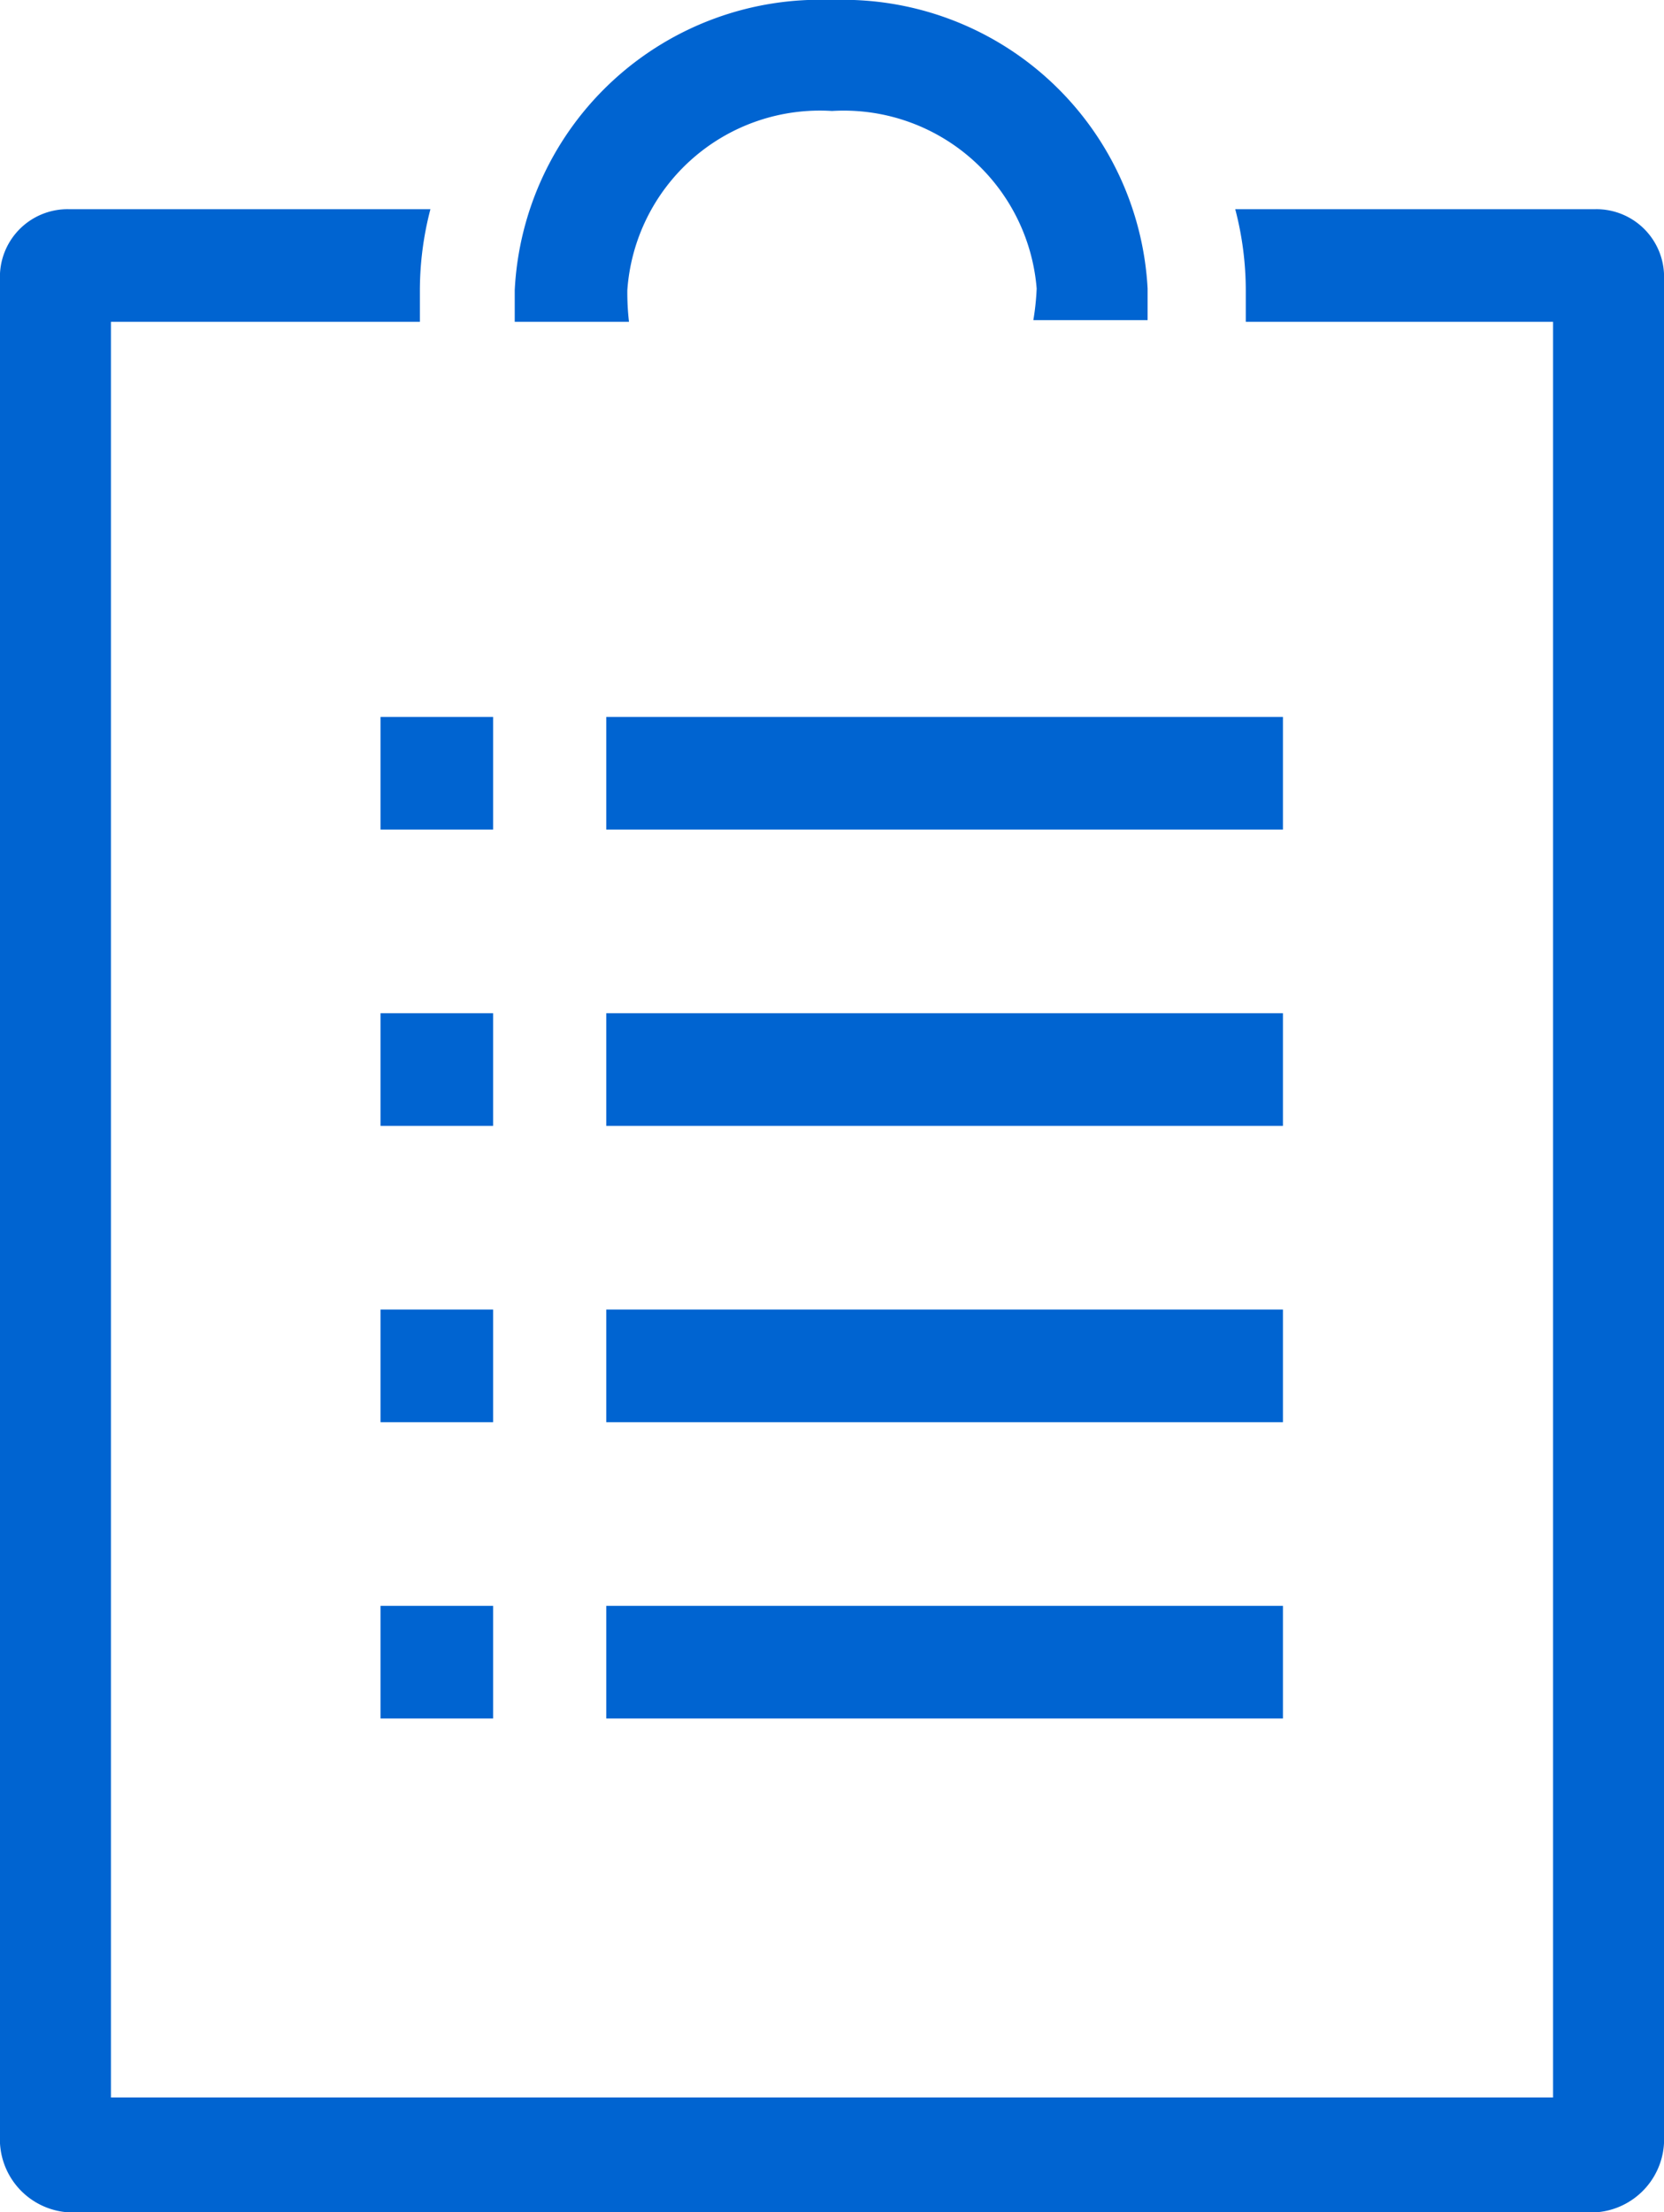
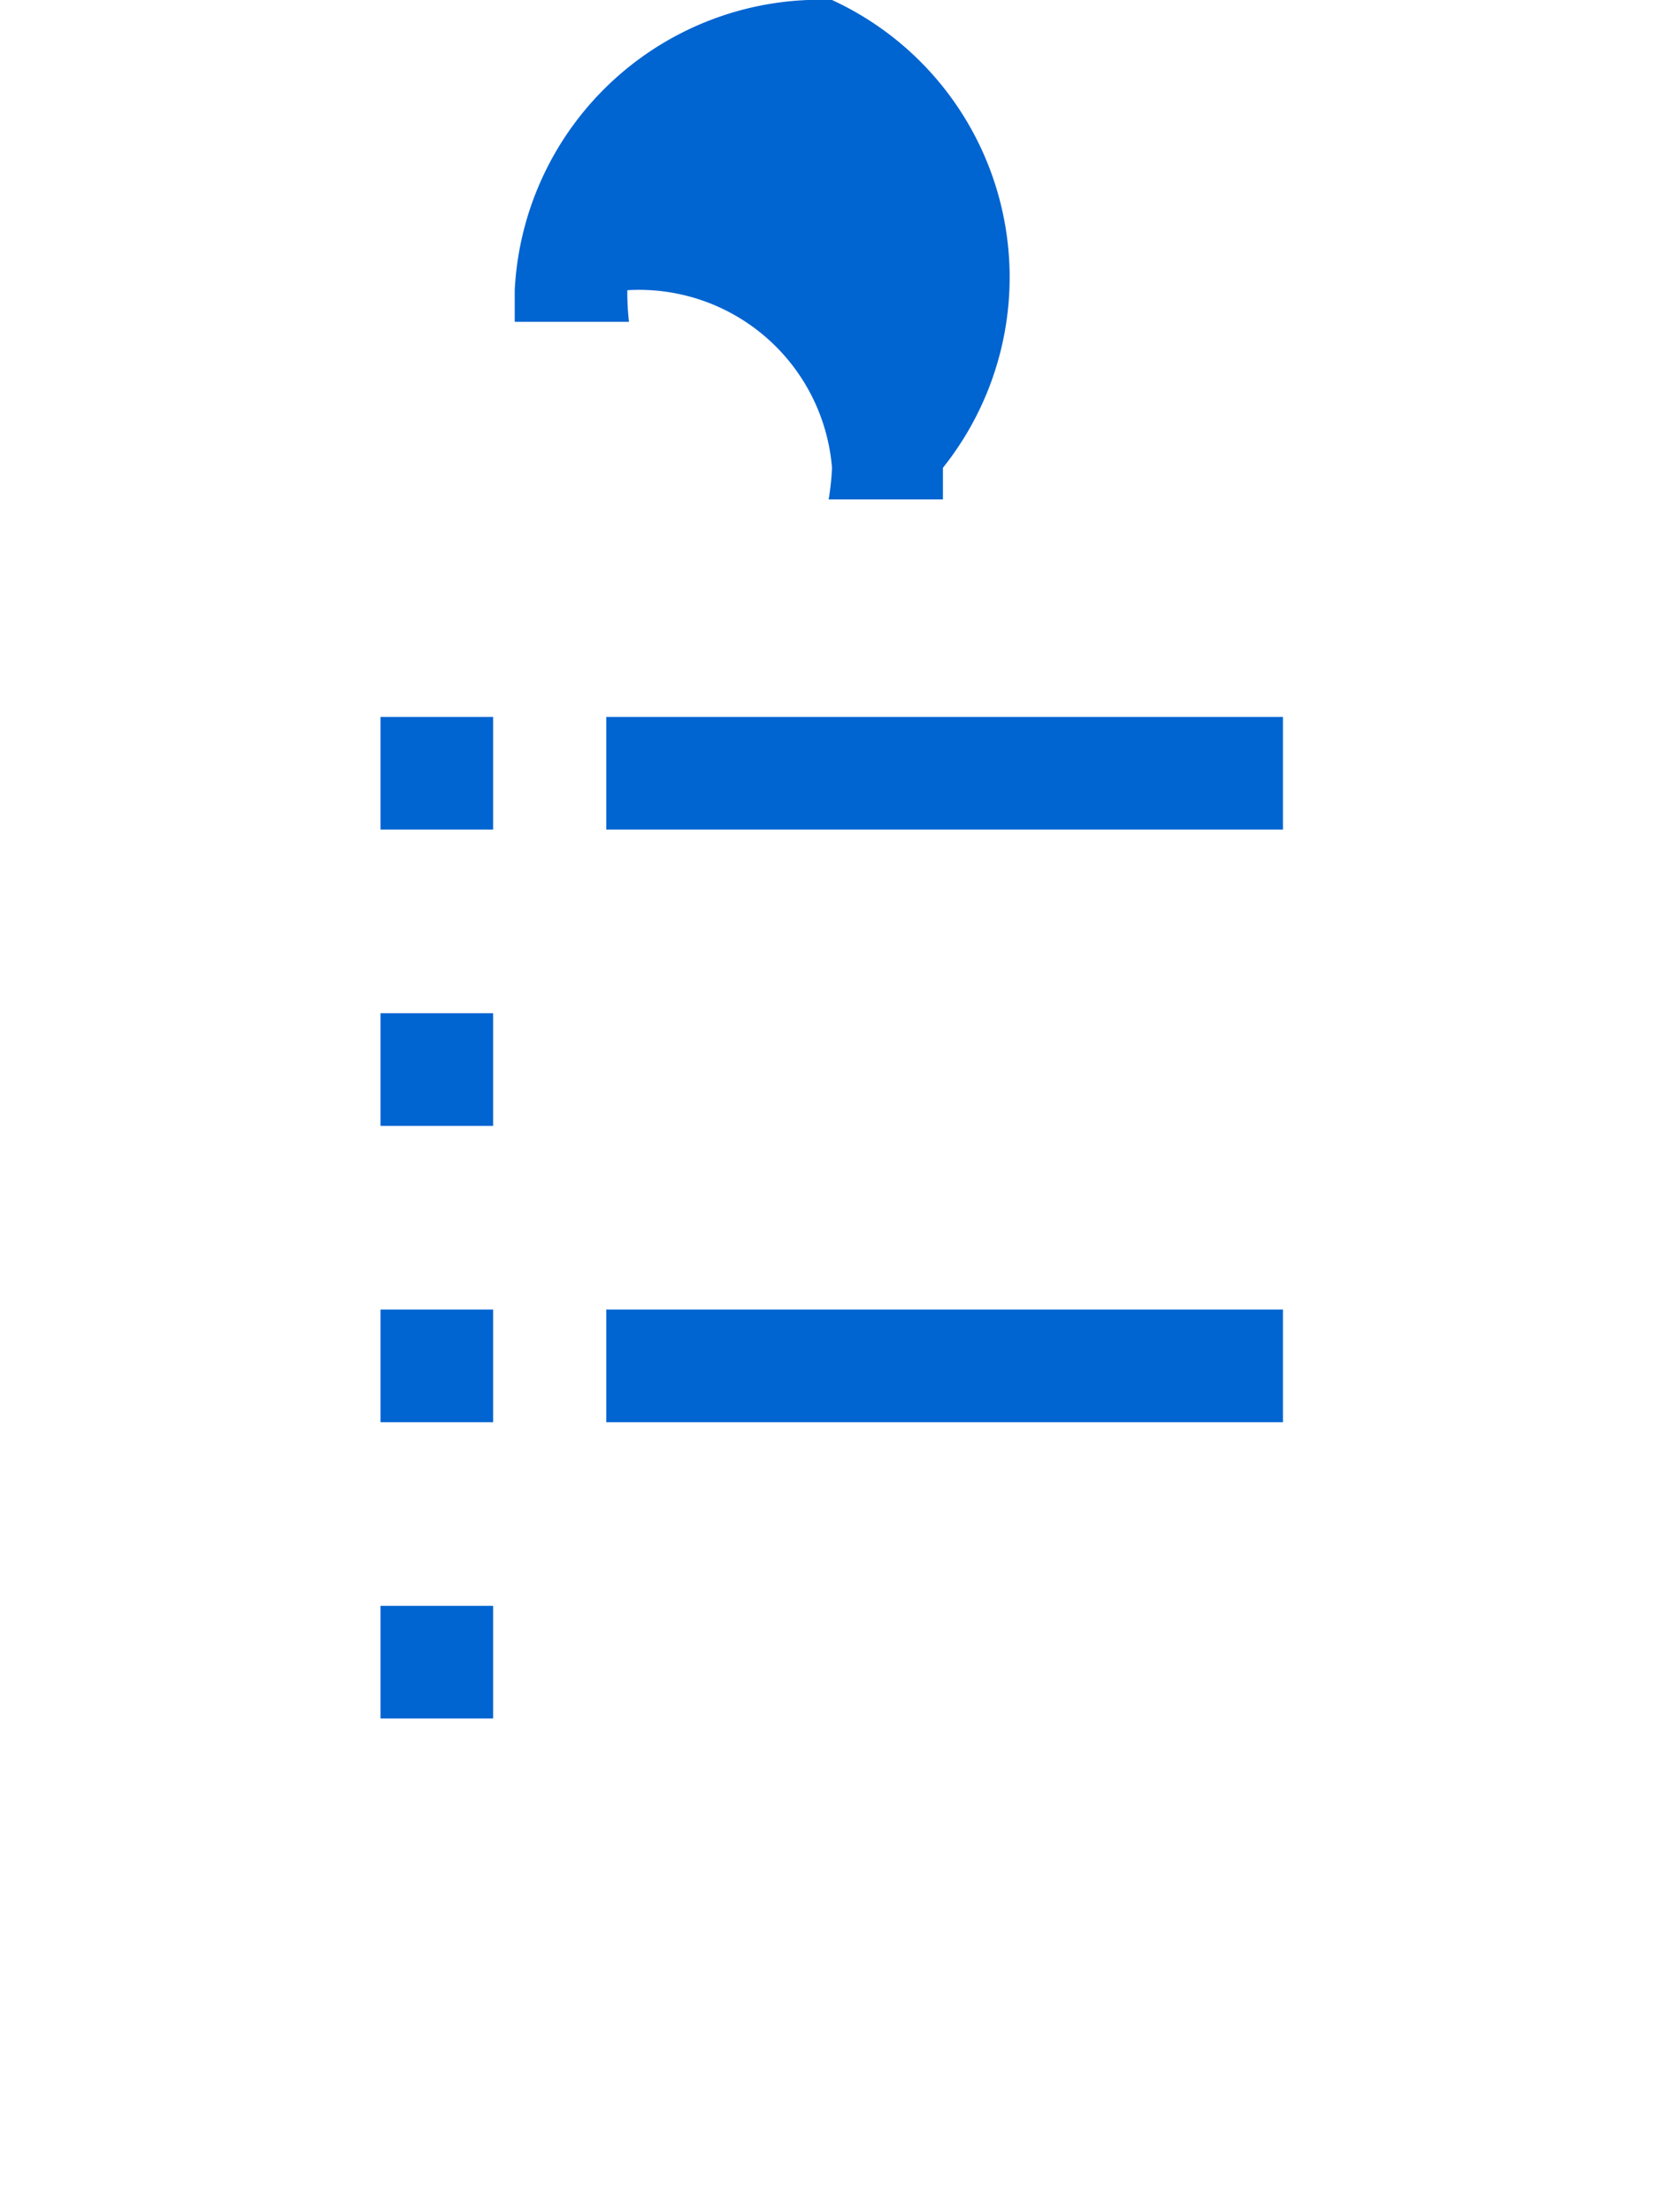
<svg xmlns="http://www.w3.org/2000/svg" viewBox="0 0 30 39.87">
  <defs>
    <style>.cls-1{fill:#0064d1;}</style>
  </defs>
  <g id="レイヤー_2" data-name="レイヤー 2">
    <g id="レイヤー_8" data-name="レイヤー 8">
      <rect class="cls-1" x="10.93" y="12.92" width="12.2" height="2.03" />
      <rect class="cls-1" x="6.86" y="12.92" width="2.03" height="2.03" />
-       <rect class="cls-1" x="10.93" y="18.26" width="12.2" height="2.03" />
      <rect class="cls-1" x="6.86" y="18.26" width="2.03" height="2.03" />
      <rect class="cls-1" x="10.93" y="23.6" width="12.2" height="2.03" />
      <rect class="cls-1" x="6.86" y="23.6" width="2.03" height="2.03" />
-       <rect class="cls-1" x="10.93" y="28.94" width="12.2" height="2.03" />
      <rect class="cls-1" x="6.86" y="28.94" width="2.03" height="2.03" />
-       <path class="cls-1" d="M28.77,3.77h-6.5a5.78,5.78,0,0,1,.19,1.48c0,.19,0,.3,0,.55H28v32H2V5.8H7.57c0-.25,0-.36,0-.55a5.78,5.78,0,0,1,.19-1.48H1.23A1.22,1.22,0,0,0,0,5.05V38.48a1.32,1.32,0,0,0,1.23,1.39H28.77A1.32,1.32,0,0,0,30,38.48V5.05A1.22,1.22,0,0,0,28.77,3.77Z" />
-       <path class="cls-1" d="M11.31,5.23A3.48,3.48,0,0,1,15,2a3.49,3.49,0,0,1,3.69,3.2,4.62,4.62,0,0,1-.06.57h2.06c0-.25,0-.39,0-.57A5.5,5.5,0,0,0,15,0,5.51,5.51,0,0,0,9.28,5.23c0,.19,0,.32,0,.57h2.06A4.62,4.62,0,0,1,11.31,5.23Z" />
+       <path class="cls-1" d="M11.31,5.23a3.49,3.49,0,0,1,3.69,3.2,4.62,4.62,0,0,1-.06.57h2.06c0-.25,0-.39,0-.57A5.5,5.5,0,0,0,15,0,5.51,5.51,0,0,0,9.28,5.23c0,.19,0,.32,0,.57h2.06A4.62,4.62,0,0,1,11.31,5.23Z" />
    </g>
  </g>
</svg>